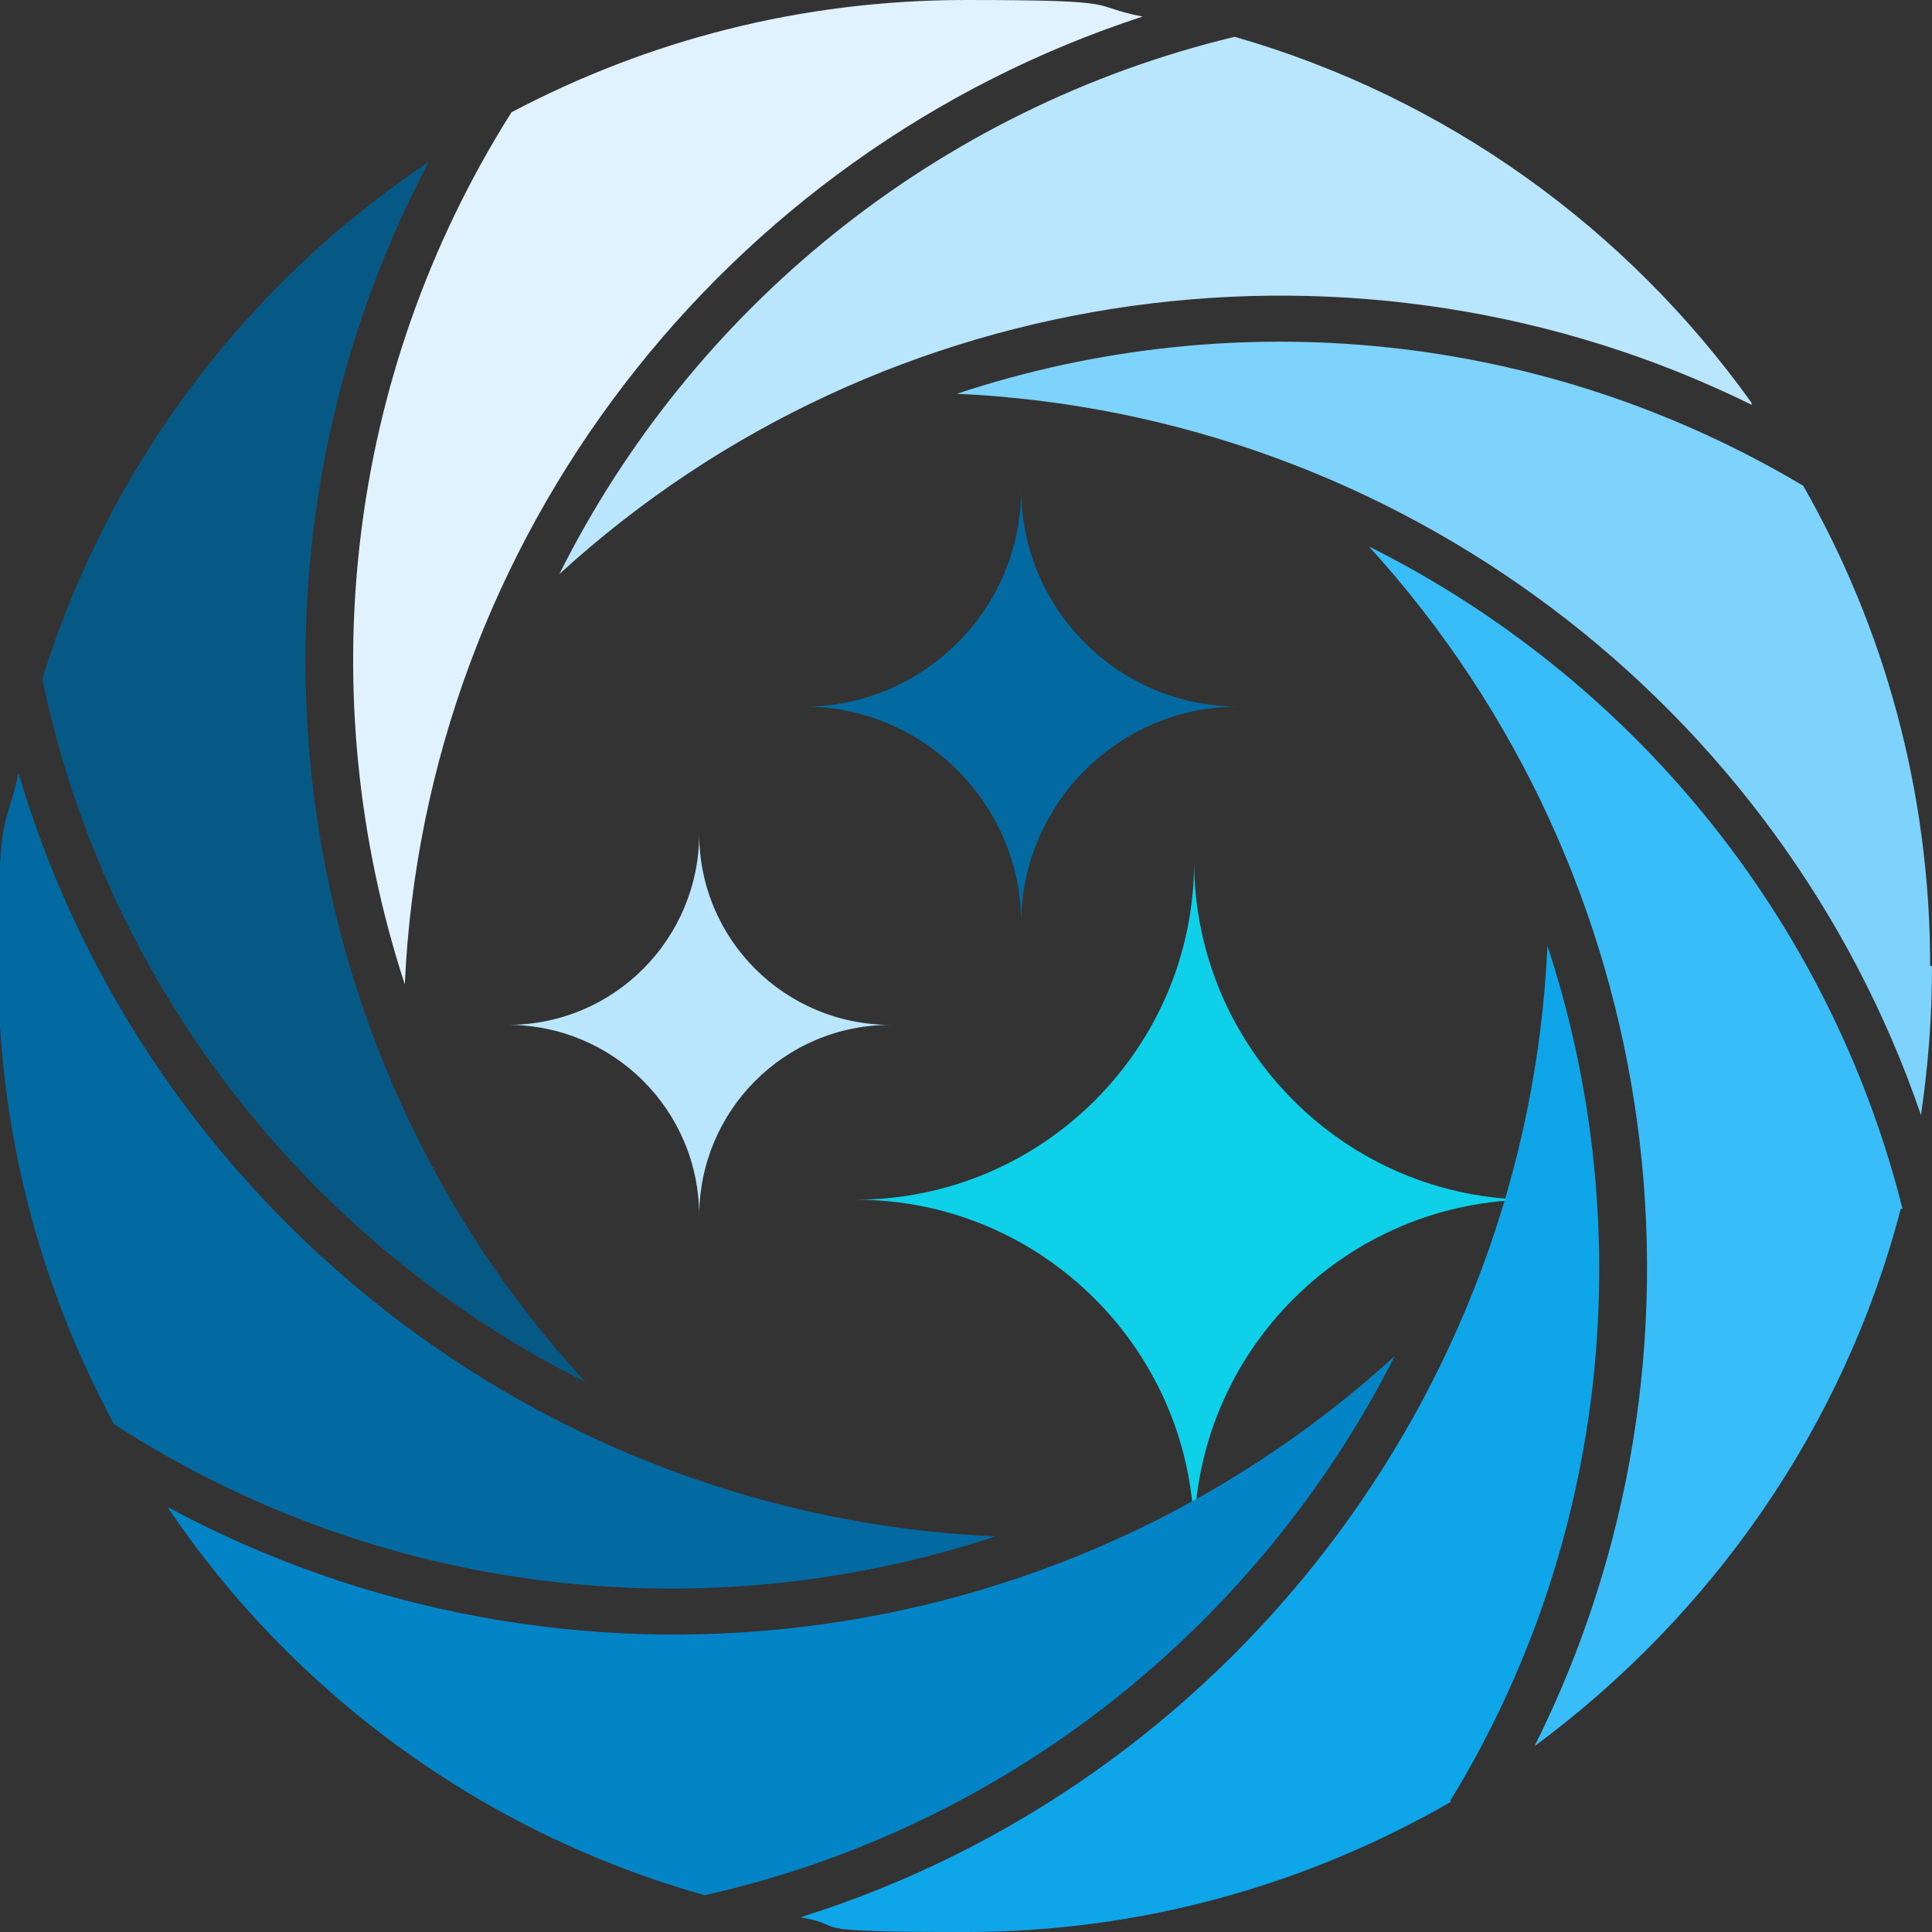
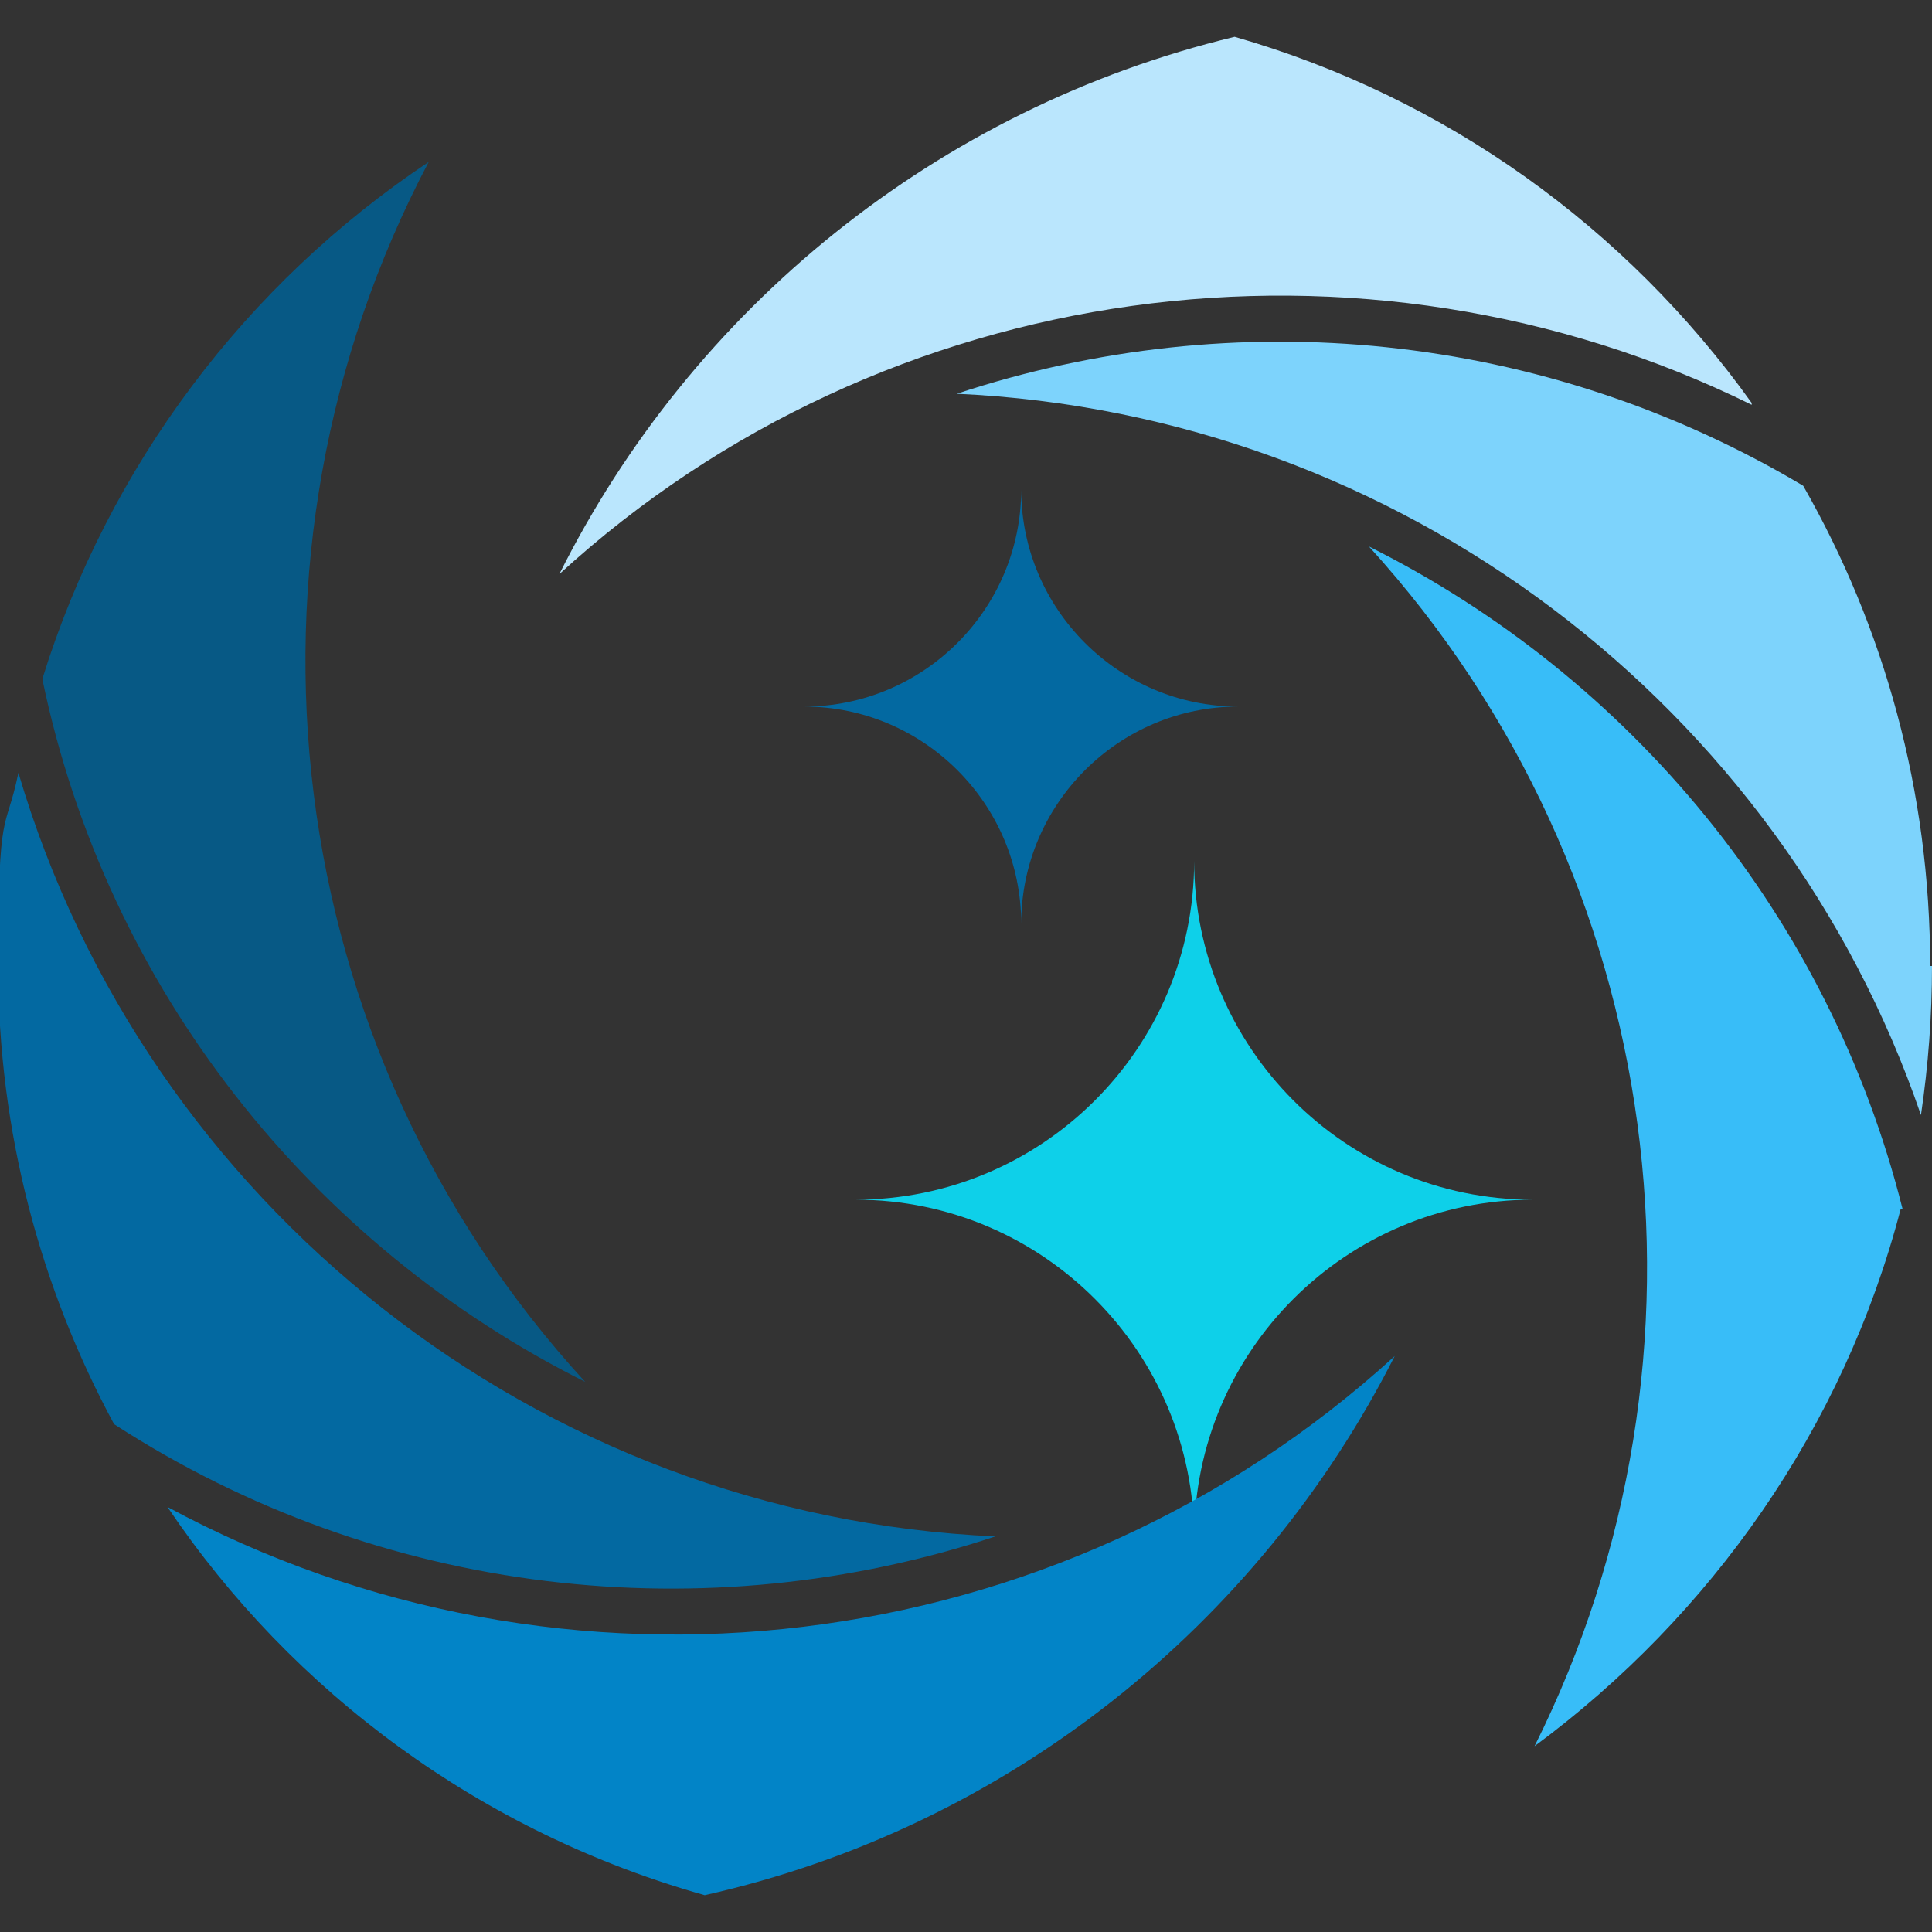
<svg xmlns="http://www.w3.org/2000/svg" id="a" viewBox="0 0 105 105">
  <rect x="0" y="0" width="105" height="105" fill="#333333" stroke="none" />
-   <path d="M38,45.3h0c0,5.7-4.6,10.4-10.4,10.4h0c5.7,0,10.4,4.6,10.4,10.4h0c0-5.7,4.6-10.4,10.4-10.4h0c-5.7,0-10.4-4.6-10.4-10.4Z" style="fill:#bae6fd;" />
-   <path d="M64.9,83.6h0c0-10.1-8.2-18.4-18.4-18.4h0c10.1,0,18.4-8.2,18.4-18.4h0c0,10.1,8.2,18.4,18.4,18.4h0c-10.1,0-18.4,8.2-18.4,18.4Z" style="fill:#0ed0e9;" />
-   <path d="M62.1.9c-22.7,7.4-39,28.3-40.1,52.6-5.1-15.6-3.3-33,5.8-47.4,7.4-3.9,15.7-6.1,24.7-6.1s6.5.3,9.6.9Z" style="fill:#e0f2fe;" />
+   <path d="M64.9,83.6h0c0-10.1-8.2-18.4-18.4-18.4h0c10.1,0,18.4-8.2,18.4-18.4c0,10.1,8.2,18.4,18.4,18.4h0c-10.1,0-18.4,8.2-18.4,18.4Z" style="fill:#0ed0e9;" />
  <path d="M95.2,22c-21.1-10.4-47.1-7-64.8,9.2,7.2-14.4,20.5-25.3,36.7-29.2,11.5,3.3,21.3,10.4,28.1,19.9Z" style="fill:#bae6fd;" />
  <path d="M105,52.5c0,2.7-.2,5.4-.6,8.1-7.6-22.2-28.3-38.1-52.4-39.2,15.1-5,31.9-3.4,46,5,4.4,7.7,6.9,16.6,6.9,26.1Z" style="fill:#7dd3fc;" />
  <path d="M103.3,65.7c-3.1,11.9-10.3,22.1-19.9,29.2,10.6-21.2,7.3-47.3-9-65.2,14.2,7.1,25,20.1,29,36Z" style="fill:#38bdf8;" />
-   <path d="M78.9,97.9c-7.8,4.5-16.8,7.1-26.4,7.1s-6.1-.3-9-.8c23-7.2,39.5-28.3,40.6-52.8,5,15.2,3.4,32.3-5.3,46.5Z" style="fill:#0ea5e9;" />
  <path d="M75.8,73.7c-7.4,14.6-21,25.6-37.5,29.3-12.1-3.4-22.4-11-29.2-21.1,21.5,11.6,48.4,8.5,66.7-8.2Z" style="fill:#0284c7;" />
  <path d="M54.1,83.5c-15.7,5.2-33.4,3.3-47.9-6.1h0c-4-7.4-6.3-15.9-6.3-24.9s.4-7.1,1.1-10.5c6.9,23.4,28.2,40.4,53.1,41.5Z" style="fill:#0369a1;" />
  <path d="M31.8,75.1c-14.8-7.4-26-21.3-29.5-38.2,3.6-11.6,11.1-21.5,21-28.1-11.3,21.4-8.2,48.1,8.5,66.3Z" style="fill:#075985;" />
  <path d="M55.5,50.2h0c0-6.5-5.3-11.8-11.8-11.8h0c6.5,0,11.8-5.3,11.8-11.8h0c0,6.5,5.3,11.8,11.8,11.8h0c-6.5,0-11.8,5.3-11.8,11.8Z" style="fill:#0369a1;" />
</svg>